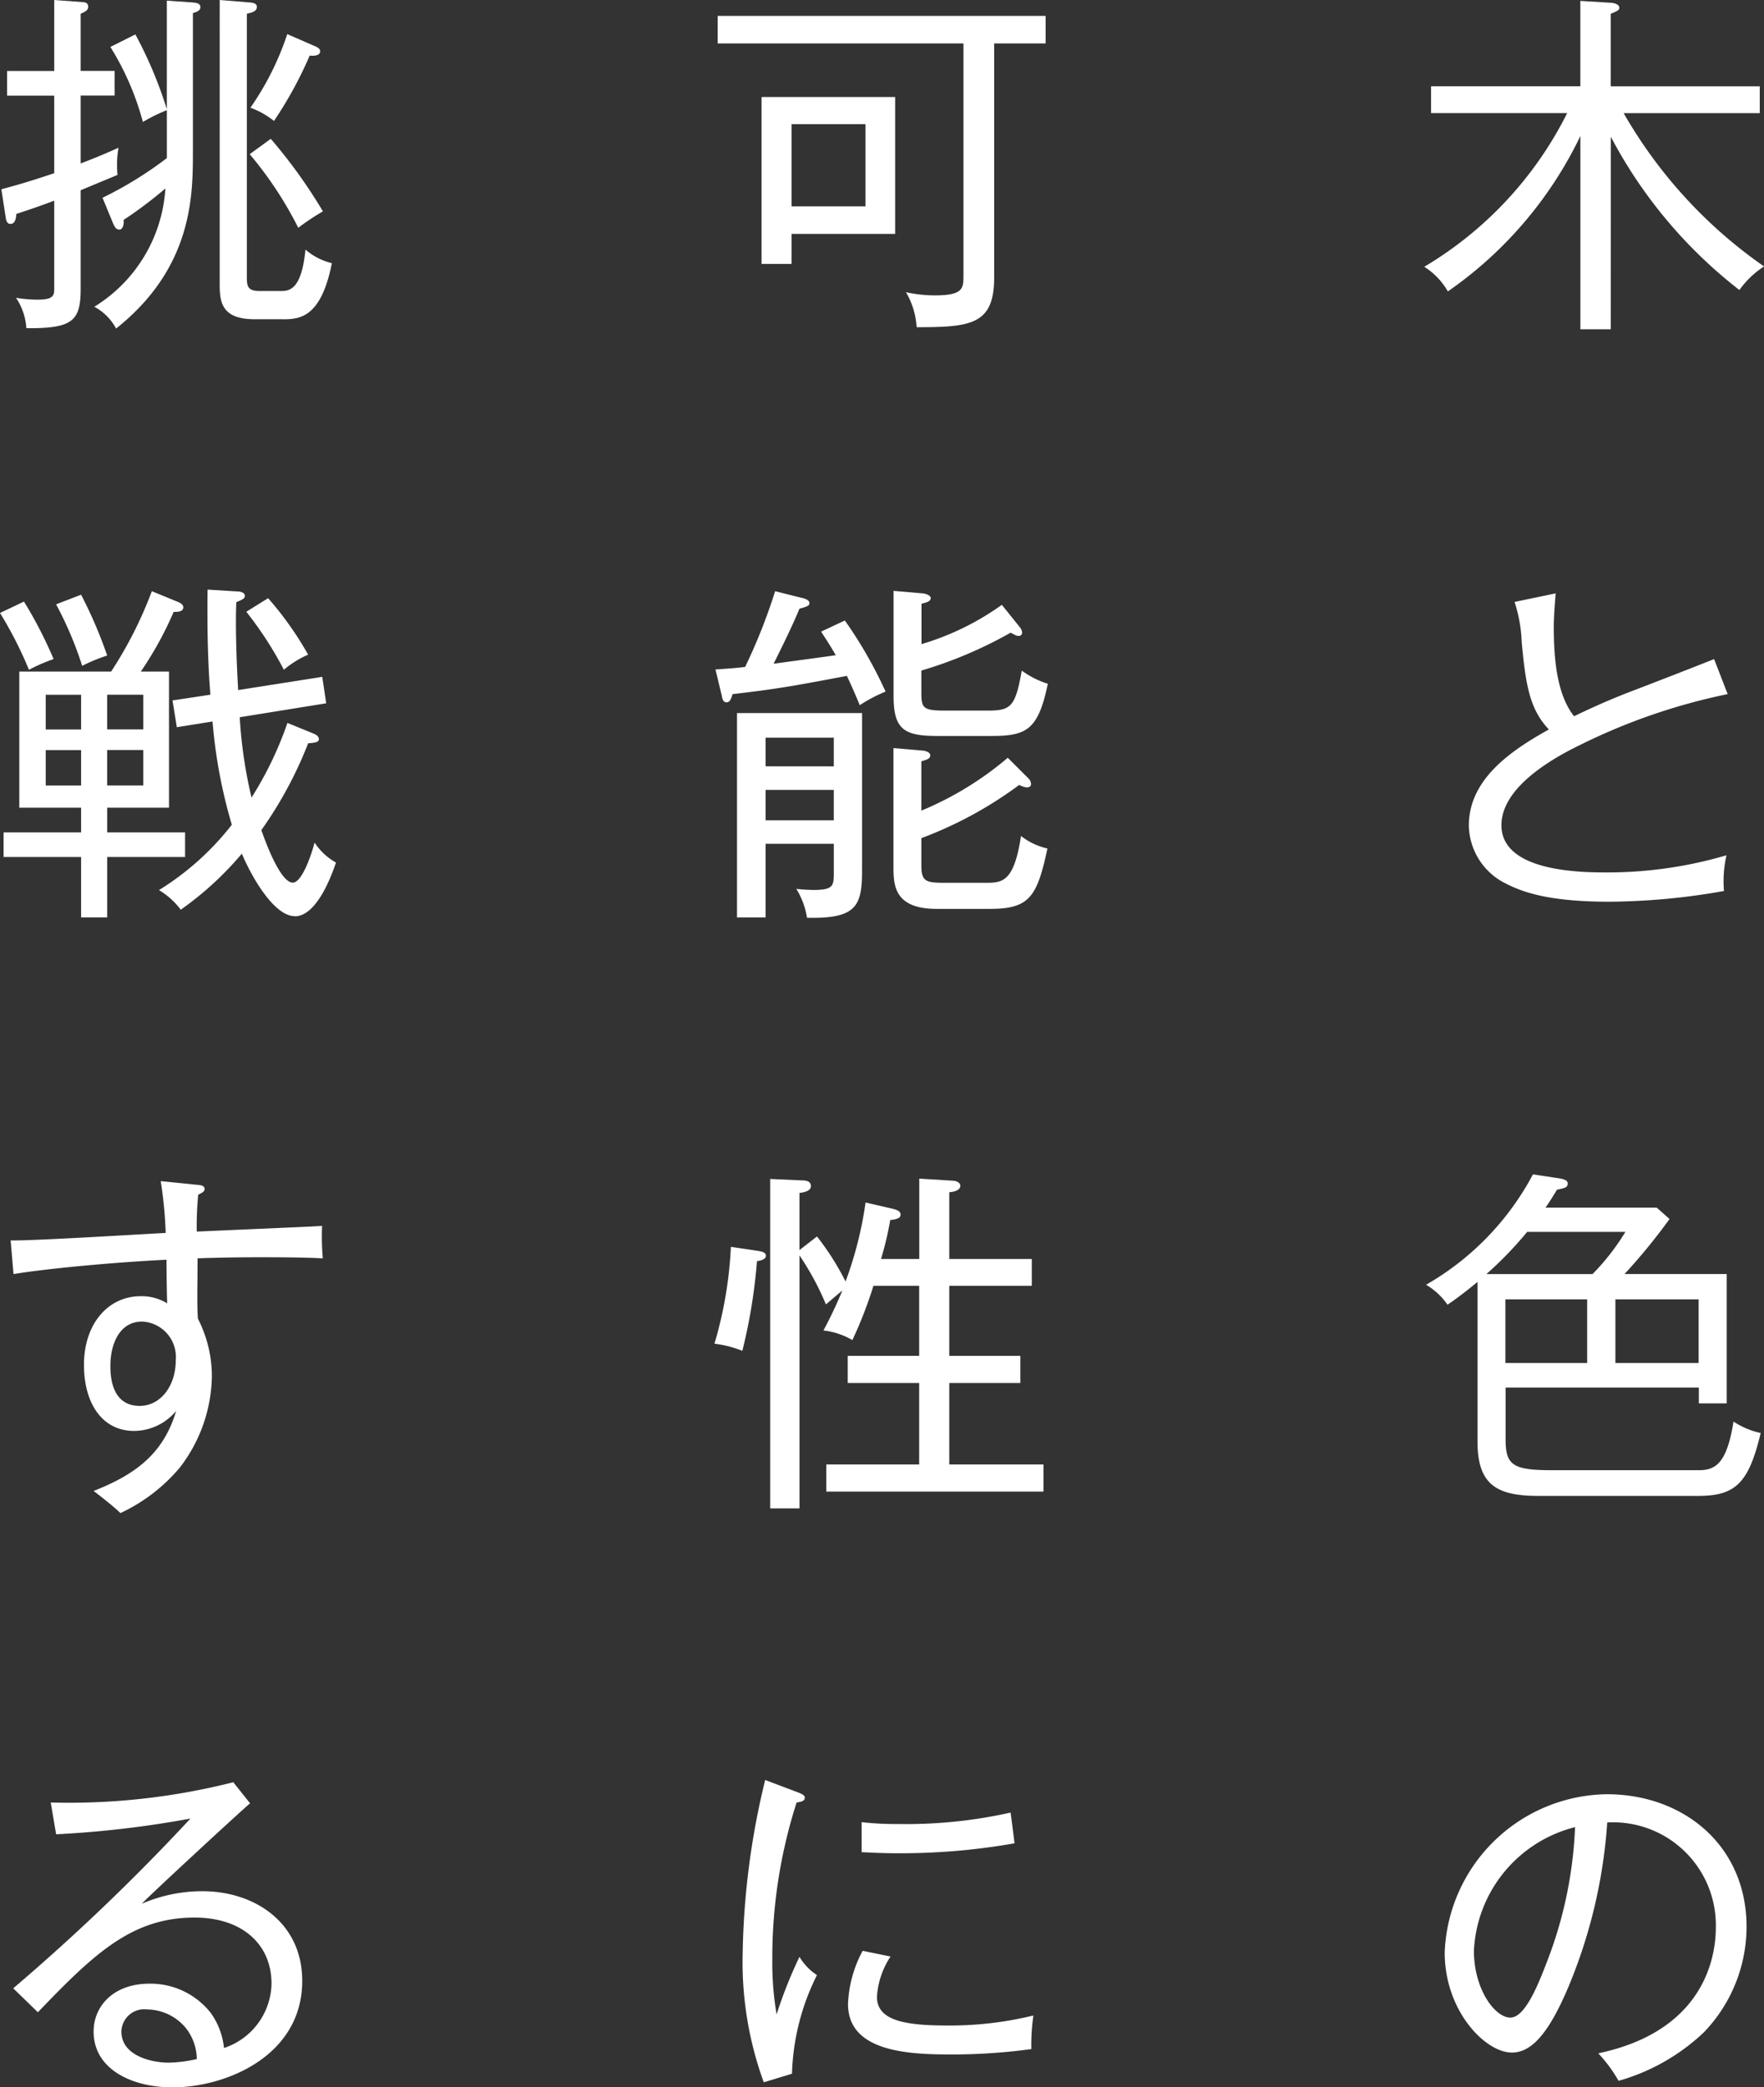
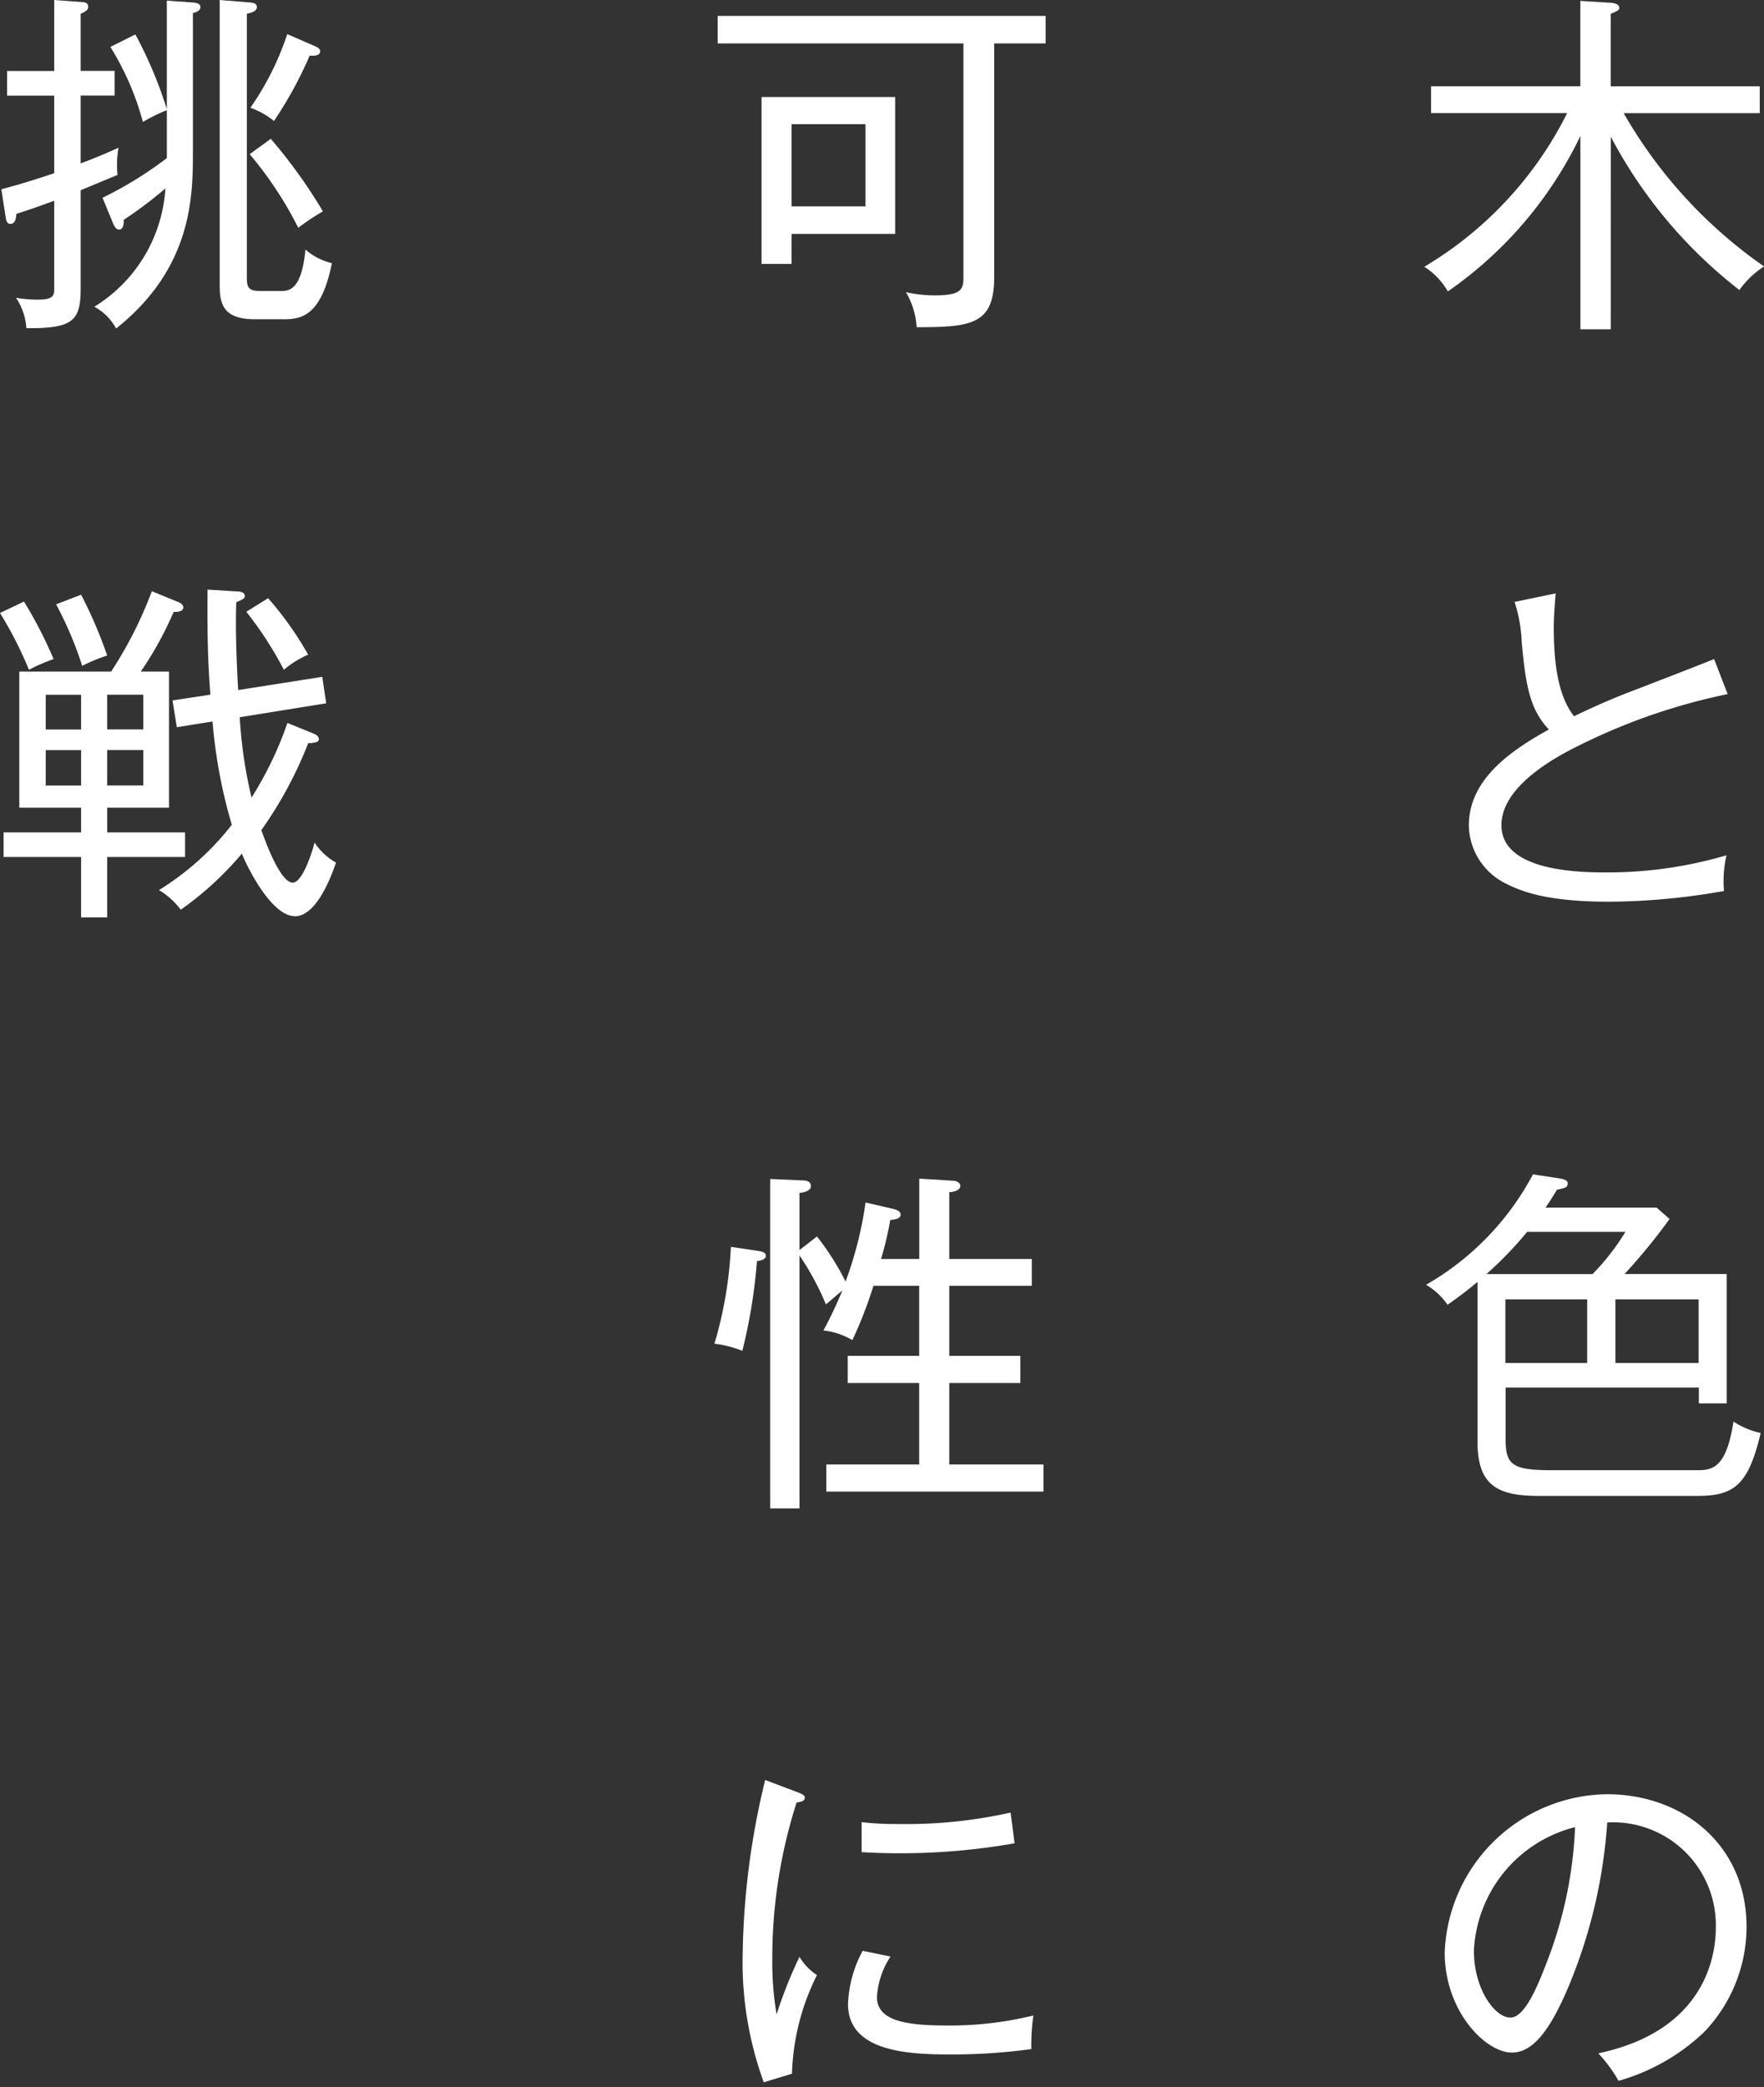
<svg xmlns="http://www.w3.org/2000/svg" width="95.714" height="113.226" viewBox="0 0 95.714 113.226">
  <rect x="0" y="0" width="95.714" height="113.226" fill="#333333" stroke="none" />
  <g id="グループ_10253" data-name="グループ 10253" transform="translate(487.852 80.52)">
    <g id="グループ_10252" data-name="グループ 10252" transform="translate(-487.852 -80.52)">
      <path id="パス_17554" data-name="パス 17554" d="M-370.084-62.639h-1.648V-73.125a21.651,21.651,0,0,1-7.191,8.432,3.843,3.843,0,0,0-1.279-1.337,20.2,20.2,0,0,0,7.753-8.335h-7.385V-75.82h8.1v-4.632l1.628.1c.136,0,.485.058.485.271,0,.136-.1.174-.465.33v3.934H-362v1.454h-7.384a25.624,25.624,0,0,0,7.618,8.315,4.941,4.941,0,0,0-1.338,1.279,25.63,25.63,0,0,1-6.977-8.315Z" transform="translate(457.483 80.501)" fill="#fff" />
      <path id="パス_17555" data-name="パス 17555" d="M-370.625-27.545c-1.027.5-4.438,2.152-4.438,4.439,0,2.559,4.438,2.559,5.737,2.559a22.849,22.849,0,0,0,6.474-.93,6.342,6.342,0,0,0-.136,1.938,36.64,36.64,0,0,1-6.222.581c-3.3,0-4.71-.523-5.621-.989a3.574,3.574,0,0,1-2-3.14c0-2.481,2.21-4.032,4.342-5.214-1.047-1.1-1.26-2.442-1.473-4.729a7.974,7.974,0,0,0-.388-2.19l2.228-.465c-.058.795-.1,1.318-.1,1.841,0,1.822.194,3.683,1.1,4.826.872-.426,2.073-.969,3.373-1.454,1.415-.543,3.9-1.512,4.225-1.648l.737,1.9A32.887,32.887,0,0,0-370.625-27.545Z" transform="translate(456.53 67.872)" fill="#fff" />
      <path id="パス_17556" data-name="パス 17556" d="M-365.317,25.661h-8.645c-2.267,0-3.314-.6-3.314-2.945V14.052c-.795.658-1.261.987-1.628,1.239a3.647,3.647,0,0,0-1.163-1.084,15.019,15.019,0,0,0,5.8-5.989l1.4.213c.252.039.485.1.485.271,0,.233-.136.252-.582.349-.329.543-.446.717-.62.969h6.028l.7.619a32.229,32.229,0,0,1-2.442,2.986h5.544V20.64h-1.512v-.854h-10.486v2.774c0,1.416.349,1.706,2.52,1.706h7.947c.892,0,1.531-.31,1.9-2.638a4.355,4.355,0,0,0,1.474.621C-362.565,25-363.3,25.661-365.317,25.661Zm-9.264-14.324a20.24,20.24,0,0,1-2.21,2.289h5.757a12.424,12.424,0,0,0,1.783-2.289ZM-371.326,15h-4.438v3.452h4.438Zm6.048,0h-4.516v3.452h4.516Z" transform="translate(457.445 55.486)" fill="#fff" />
      <path id="パス_17557" data-name="パス 17557" d="M-364.592,67.969a11.114,11.114,0,0,1-4.633,2.636,7.883,7.883,0,0,0-1.1-1.492c5.776-1.221,6.377-5.254,6.377-6.824a5.581,5.581,0,0,0-5.892-5.7,27.963,27.963,0,0,1-2.113,8.936c-1.067,2.519-2,3.547-3.062,3.547-1.434,0-3.644-2.248-3.644-5.428a8.926,8.926,0,0,1,8.8-8.586c4.148,0,7.578,2.771,7.578,7.191A8.272,8.272,0,0,1-364.592,67.969Zm-12.482-4.419c0,2.093,1.144,3.625,1.977,3.625.813,0,1.531-1.841,2-3.063a22.678,22.678,0,0,0,1.511-7.269A7.27,7.27,0,0,0-377.074,63.551Z" transform="translate(457.048 42.271)" fill="#fff" />
      <path id="パス_17558" data-name="パス 17558" d="M-418.606-77.826v12.7c0,2.559-1.26,2.694-4.206,2.694a4.253,4.253,0,0,0-.581-1.9,7.167,7.167,0,0,0,1.551.174c1.57,0,1.57-.368,1.57-1.124V-77.826h-13.335v-1.492h17.794v1.492ZM-429.6-67.494v1.628h-1.627v-9.052h7.249v7.424Zm4.012-5.951H-429.6v4.458h4.012Z" transform="translate(472.549 80.181)" fill="#fff" />
-       <path id="パス_17559" data-name="パス 17559" d="M-426.754-34.266a23.641,23.641,0,0,1,2.21,3.857,8.1,8.1,0,0,0-1.4.737c-.388-.93-.563-1.3-.7-1.589-2.772.523-3.7.7-6.2.989-.077.233-.135.446-.329.446s-.232-.213-.251-.33l-.35-1.454c.912-.058,1.3-.1,1.609-.136a30.517,30.517,0,0,0,1.628-4.108l1.473.368c.1.019.388.1.388.271,0,.136-.058.175-.543.311-.427,1.065-1.337,2.849-1.4,2.985.523-.078,2.888-.388,3.373-.465-.311-.543-.562-.911-.795-1.279Zm-4.3,12.113v3.993h-1.551V-29.245h6.784v8.566c0,1.919-.329,2.6-2.985,2.538a4.272,4.272,0,0,0-.581-1.567,8.891,8.891,0,0,0,.95.058c1.027,0,1.085-.214,1.085-.893v-1.61Zm3.7-4.2V-27.91h-3.7v1.554Zm0,2.926v-1.65h-3.7v1.65Zm10.1-10.468a.491.491,0,0,1,.117.291.169.169,0,0,1-.194.174c-.136,0-.233-.078-.426-.174a23.228,23.228,0,0,1-4.846,2.055v1.241c0,.814.136.93,1.3.93h2.268c1.279,0,1.531-.174,1.88-2.171a4.876,4.876,0,0,0,1.415.717c-.524,2.5-1.144,2.83-3.062,2.83h-2.908c-1.783,0-2.4-.31-2.4-2.152v-5.718l1.589.136c.058,0,.426.078.426.252s-.193.233-.5.31v2.19a14.554,14.554,0,0,0,4.36-2.132Zm.446,8.18a.439.439,0,0,1,.156.33c0,.1-.078.174-.233.174a1.1,1.1,0,0,1-.407-.136,21.57,21.57,0,0,1-5.311,2.888v1.492c0,.853.252.93,1.241.93h2.21c.93,0,1.569,0,1.957-2.539a3.6,3.6,0,0,0,1.434.678c-.561,2.617-.968,3.276-3.12,3.276h-2.889c-2.267,0-2.345-1.241-2.345-2.248v-6.474l1.589.136c.1,0,.407.078.407.252,0,.194-.174.233-.485.33v2.675a17.648,17.648,0,0,0,4.69-2.869Z" transform="translate(472.595 67.925)" fill="#fff" />
      <path id="パス_17560" data-name="パス 17560" d="M-431.545,13.017a29.532,29.532,0,0,1-.794,4.865,6.084,6.084,0,0,0-1.513-.388,22.055,22.055,0,0,0,.892-5.253l1.434.213c.233.039.465.078.465.271C-431.06,12.94-431.409,13-431.545,13.017Zm3.761,12.5V24.046h5.04V19.627h-3.877V18.154h3.877v-3.8h-2.481a23.055,23.055,0,0,1-1.144,2.946,3.962,3.962,0,0,0-1.57-.523,22.293,22.293,0,0,0,1.027-2.171l-.891.756a15.179,15.179,0,0,0-1.434-2.655V26.43h-1.59V8.559l1.745.078c.194,0,.464.039.464.31s-.406.349-.62.368v3.1l.949-.737a14.454,14.454,0,0,1,1.551,2.442,20.373,20.373,0,0,0,1.085-4.284l1.513.349c.213.058.388.136.388.31s-.174.252-.562.291a17.4,17.4,0,0,1-.5,2.113h2.075V8.54l1.861.116c.213.019.368.136.368.271,0,.291-.485.349-.6.349V12.9h4.477v1.454h-4.477v3.8h3.857v1.473h-3.857v4.419H-416v1.473Z" transform="translate(472.618 55.395)" fill="#fff" />
      <path id="パス_17561" data-name="パス 17561" d="M-429.043,69.914l-1.531.465a19.015,19.015,0,0,1-1.144-7.017,42.03,42.03,0,0,1,1.22-9.381l1.745.659c.31.116.406.194.406.291,0,.213-.232.233-.446.271a27.593,27.593,0,0,0-1.318,8.509,16.7,16.7,0,0,0,.233,2.985,24.344,24.344,0,0,1,1.241-3.121,3.043,3.043,0,0,0,.949.989A12.717,12.717,0,0,0-429.043,69.914Zm12.987-1.337a31.482,31.482,0,0,1-4.5.291c-2.4,0-5.447-.233-5.447-2.733a6.591,6.591,0,0,1,.795-2.888l1.512.31a4.452,4.452,0,0,0-.737,2.19c0,1.241,1.415,1.551,3.76,1.551a19.014,19.014,0,0,0,4.729-.543A11.36,11.36,0,0,0-416.057,68.576Zm-7.269-10.622c-.892,0-1.473-.039-1.939-.058V56.268a16.013,16.013,0,0,0,1.958.1,25.905,25.905,0,0,0,6.125-.62c.019.155.155,1.163.213,1.667A35.5,35.5,0,0,1-423.325,57.955Z" transform="translate(472.016 42.576)" fill="#fff" />
      <path id="パス_17562" data-name="パス 17562" d="M-481.444-71.032c-.5.213-.659.271-2,.833v5.33c0,1.764-.426,2.171-2.947,2.152a3.345,3.345,0,0,0-.561-1.648,7.309,7.309,0,0,0,1.182.1c.872,0,.892-.252.892-.6v-4.768c-.775.291-1.454.523-2.055.717-.019.194-.039.543-.329.543-.175,0-.233-.195-.252-.368l-.233-1.512c.5-.136,1.26-.33,2.869-.872v-4.206h-2.559v-1.337h2.559V-80.52l1.569.117c.233.019.271.138.271.256s-.038.216-.406.373v3.1h1.841v1.337h-1.841v3.683c.969-.368,1.492-.6,2.055-.853A5.339,5.339,0,0,0-481.444-71.032Zm4.09-8.78v7.5c0,2.384,0,6.3-4.167,9.614a2.883,2.883,0,0,0-1.183-1.182,8.126,8.126,0,0,0,3.857-6.416,22.97,22.97,0,0,1-2.267,1.706c.039.407-.136.523-.214.523-.174,0-.251-.078-.387-.407l-.543-1.318a20.541,20.541,0,0,0,3.49-2.152v-2.6a9.347,9.347,0,0,0-1.3.64,15.031,15.031,0,0,0-1.764-4.07l1.357-.679a22.966,22.966,0,0,1,1.706,4.052v-5.883l1.434.1c.155.02.388.039.388.256C-476.947-79.931-477.2-79.852-477.354-79.812Zm4.884,16.61H-474c-1.764,0-1.9-.891-1.9-1.879V-80.52l1.667.136c.232.02.349.1.349.237,0,.236-.233.3-.543.373v14.266c0,.523.038.775.717.775h1.163c.523,0,1.1-.213,1.3-2.248a3.394,3.394,0,0,0,1.434.737C-470.4-63.3-471.539-63.2-472.469-63.2Zm.833-4.961a20.324,20.324,0,0,0-2.636-3.993l1.144-.833a28.043,28.043,0,0,1,2.83,3.935A12.3,12.3,0,0,0-471.636-68.163Zm.621-9.343a21.629,21.629,0,0,1-1.939,3.547,4.478,4.478,0,0,0-1.279-.717,15.421,15.421,0,0,0,2-3.993l1.513.659c.135.058.271.136.271.271C-470.453-77.467-470.861-77.486-471.016-77.506Z" transform="translate(487.821 80.52)" fill="#fff" />
      <path id="パス_17563" data-name="パス 17563" d="M-486.281-31.614a21.111,21.111,0,0,0-1.571-3.082l1.3-.62a23.18,23.18,0,0,1,1.609,3.121A9.112,9.112,0,0,0-486.281-31.614Zm4.245,10.155v3.276h-1.416v-3.276h-4.205v-1.335h4.205v-1.34h-3.353v-7.383h4.982a22.047,22.047,0,0,0,2.21-4.361l1.415.581c.1.039.291.136.291.291,0,.233-.271.252-.523.252a18.938,18.938,0,0,1-1.783,3.237h1.531v7.383h-3.353v1.34h4.225v1.335Zm-1.416-8.8h-1.919v1.882h1.919Zm0,3h-1.919v1.921h1.919Zm.058-4.572a19.591,19.591,0,0,0-1.414-3.334l1.356-.523a24.36,24.36,0,0,1,1.416,3.3A9.149,9.149,0,0,0-483.394-31.827Zm3.315,1.568h-1.958v1.882h1.958Zm0,3h-1.958v1.921h1.958Zm8.218,9.013c-1.085,0-2.287-2.014-2.869-3.39a17.555,17.555,0,0,1-3.315,3.041,4.055,4.055,0,0,0-1.182-1.065,14.985,14.985,0,0,0,3.954-3.546,27.516,27.516,0,0,1-1.047-5.6l-1.938.31-.233-1.454,2.056-.311c-.156-1.9-.175-3.8-.156-5.7l1.6.1c.155,0,.426.038.426.251,0,.136-.174.214-.465.33-.058,1.4.019,3.373.1,4.768l4.564-.716.213,1.434-4.691.756a24.843,24.843,0,0,0,.64,4.359,19.3,19.3,0,0,0,1.948-4.049l1.376.561c.136.058.33.136.33.329,0,.155-.233.194-.581.213a21.82,21.82,0,0,1-2.54,4.711c.078.213.969,2.849,1.706,2.849.485,0,.989-1.436,1.182-2.172a3.334,3.334,0,0,0,1.163,1.084C-469.777-20.721-470.591-18.242-471.86-18.242Zm-.591-13.372a19.641,19.641,0,0,0-2.035-3.14l1.182-.737a17.984,17.984,0,0,1,2.172,3.063A5.267,5.267,0,0,0-472.451-31.614Z" transform="translate(487.852 67.948)" fill="#fff" />
-       <path id="パス_17564" data-name="パス 17564" d="M-473.492,12.858c-1.144,0-2.268.019-3.411.058,0,1.337-.039,2.5.019,3.276a6.843,6.843,0,0,1,.757,3.159,8.3,8.3,0,0,1-1.745,4.923,9.352,9.352,0,0,1-3.217,2.462c-.311-.311-1.047-.892-1.454-1.2,2.21-.872,3.78-1.977,4.477-4.342a2.986,2.986,0,0,1-2.288,1.085c-1.706,0-2.713-1.473-2.713-3.586,0-2.21,1.3-3.722,3.082-3.722a2.654,2.654,0,0,1,1.434.388c-.019-.368-.039-1.8-.039-2.365-2.21.1-6.144.426-8.3.776l-.155-1.823c1.337.019,7.21-.349,8.412-.407a22.042,22.042,0,0,0-.271-2.811l1.919.195c.271.019.465.038.465.251,0,.136-.233.233-.349.291a18.106,18.106,0,0,0-.078,2c5.661-.252,6.3-.271,6.8-.31a14.008,14.008,0,0,0,.039,1.764C-470.8,12.877-471.961,12.858-473.492,12.858Zm-6.416,3.489c-1.279,0-1.725,1.3-1.725,2.384,0,.446,0,2.19,1.589,2.19,1.123,0,1.958-1.066,1.958-2.481A1.924,1.924,0,0,0-479.908,16.347Z" transform="translate(487.623 55.342)" fill="#fff" />
-       <path id="パス_17565" data-name="パス 17565" d="M-478.208,70.7c-2.248,0-4.283-1.009-4.283-3.024,0-1.4,1.1-2.6,3.024-2.6a4.157,4.157,0,0,1,3.334,1.589,3.943,3.943,0,0,1,.717,1.9,3.749,3.749,0,0,0,2.578-3.488c0-2.152-1.609-3.587-4.167-3.587-3.373,0-5.408,1.9-8.509,5.137l-1.338-1.3a114.024,114.024,0,0,0,9.615-9.208,55.364,55.364,0,0,1-7.288.853l-.292-1.724a36.252,36.252,0,0,0,9.905-1.1l.911,1.143c-.446.369-5.447,4.982-5.873,5.447a8.328,8.328,0,0,1,3.276-.679c2.849,0,5.427,1.706,5.427,4.866C-471.171,68.99-475.3,70.7-478.208,70.7Zm.621-3.334a2.765,2.765,0,0,0-2-.892,1.237,1.237,0,0,0-1.395,1.2c0,1.337,1.686,1.686,2.559,1.686a7.616,7.616,0,0,0,1.531-.194A2.765,2.765,0,0,0-477.587,67.362Z" transform="translate(487.57 42.53)" fill="#fff" />
    </g>
  </g>
</svg>